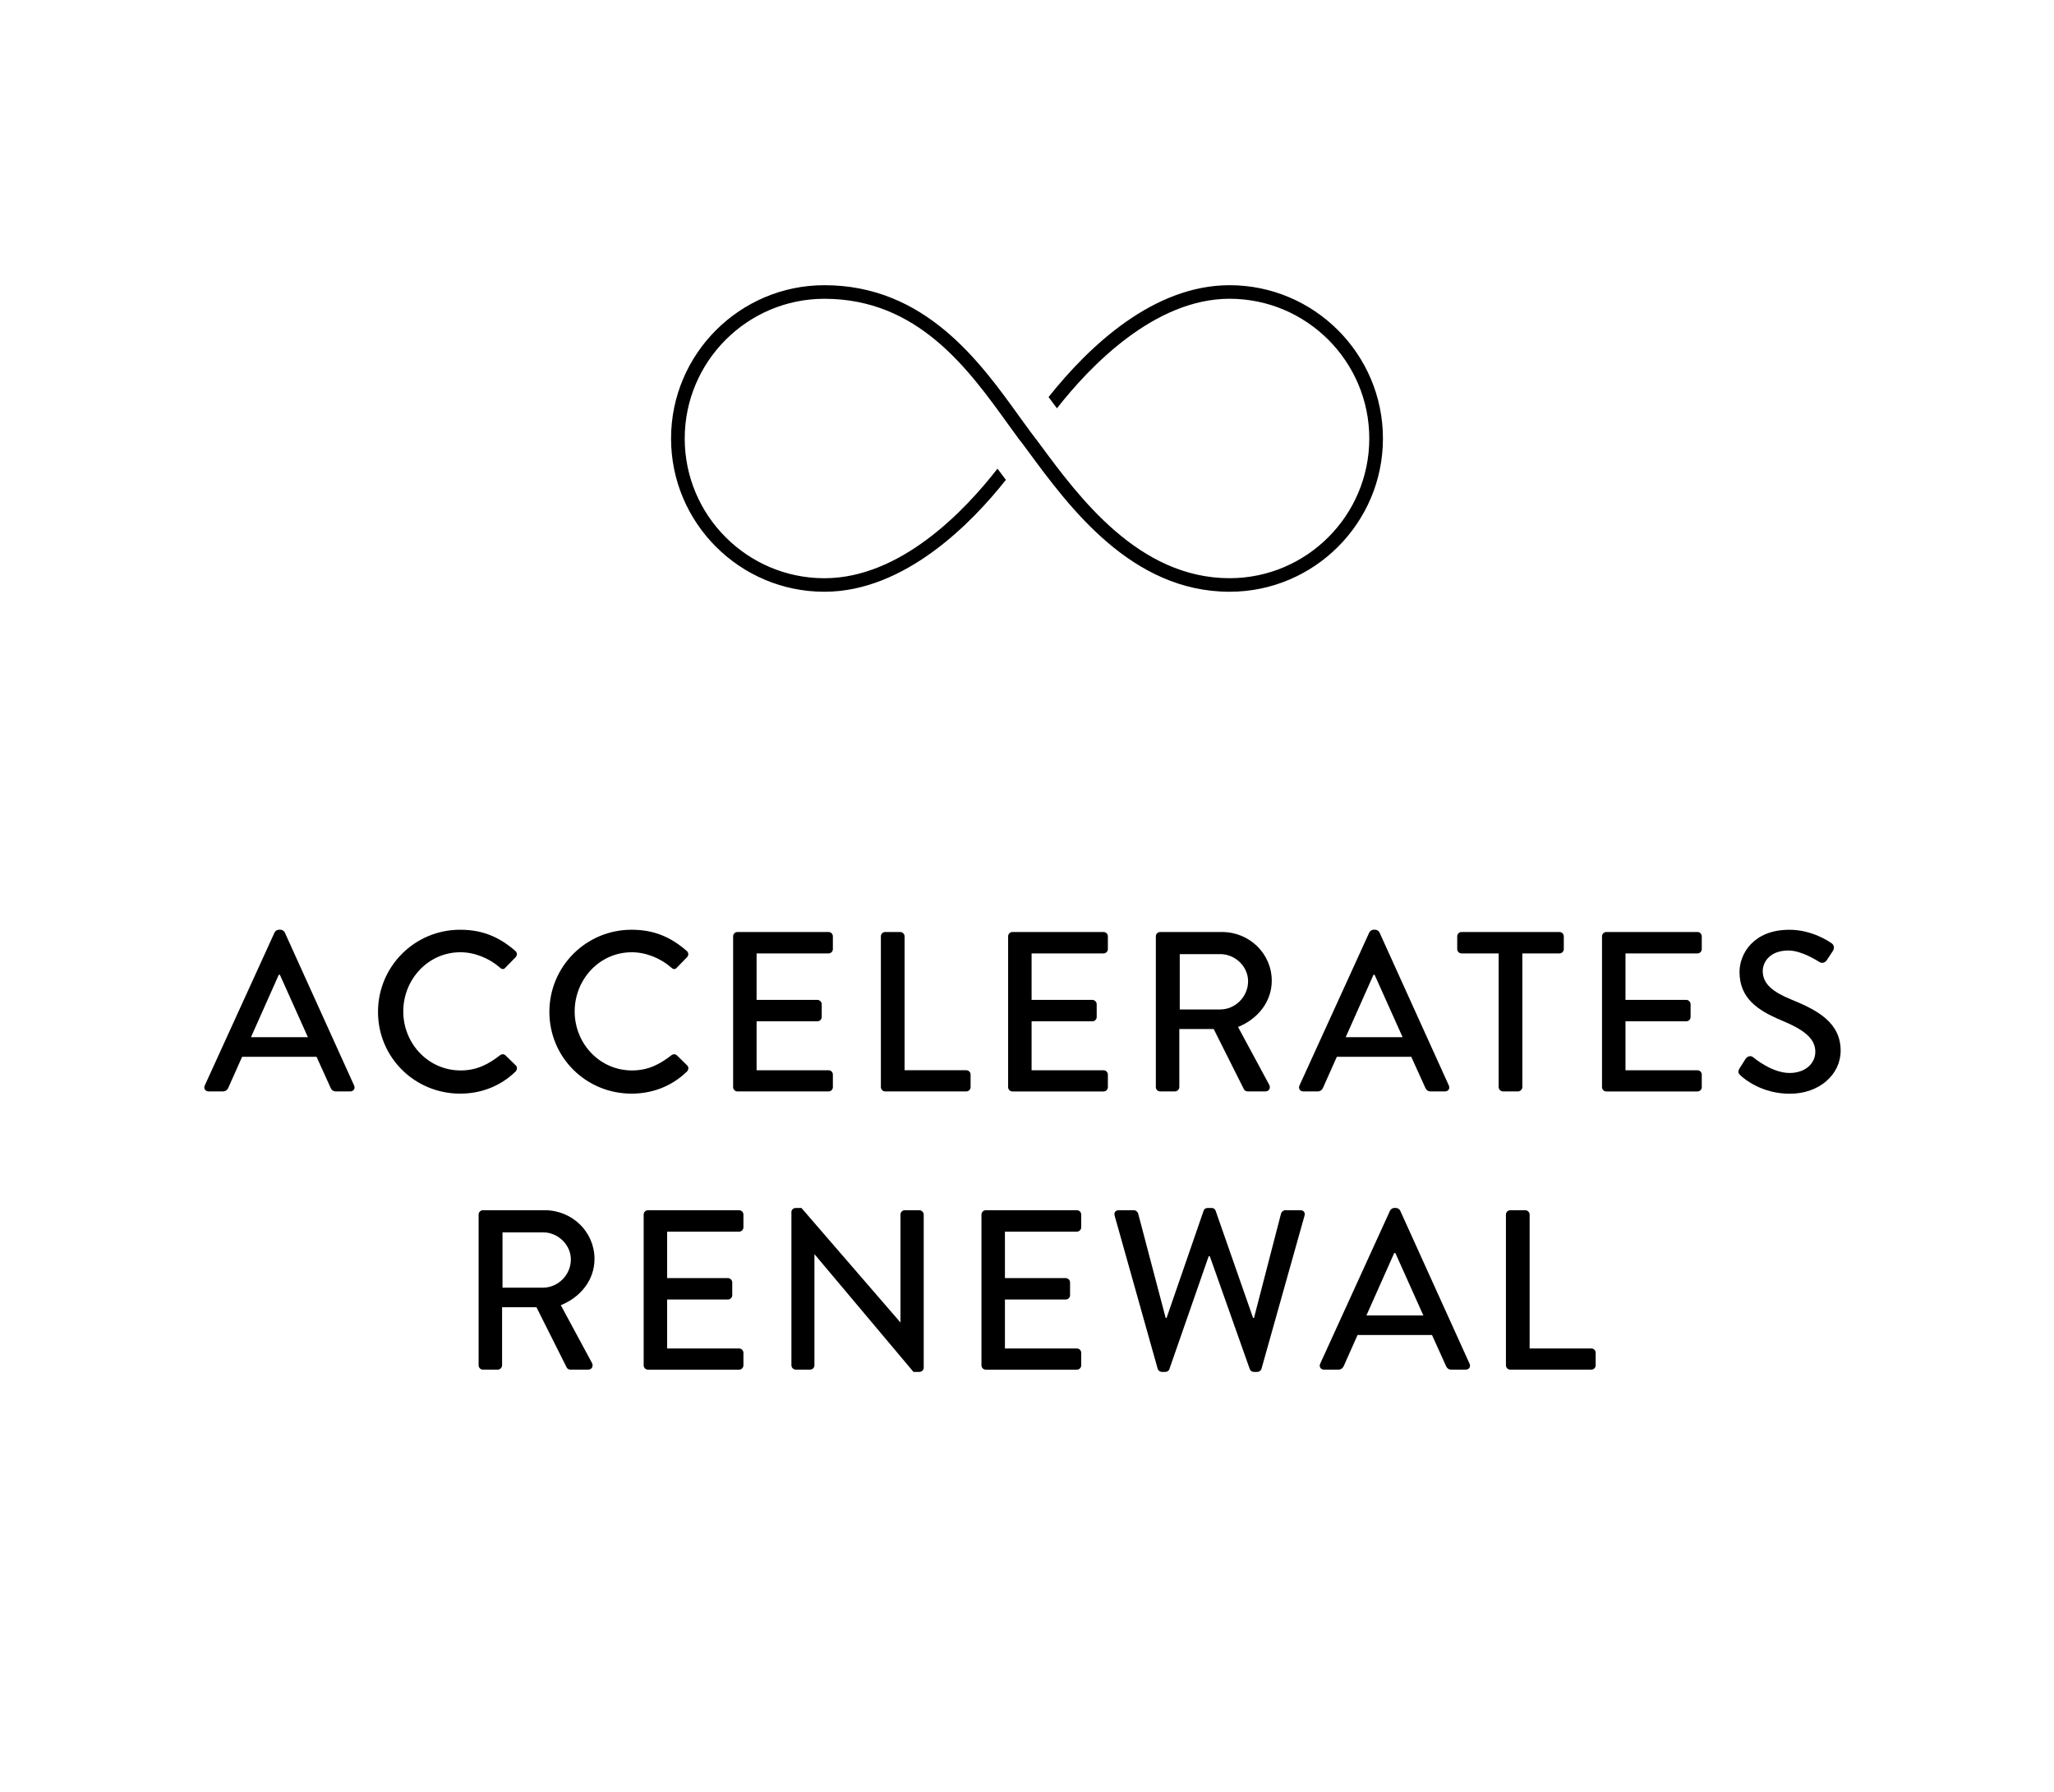
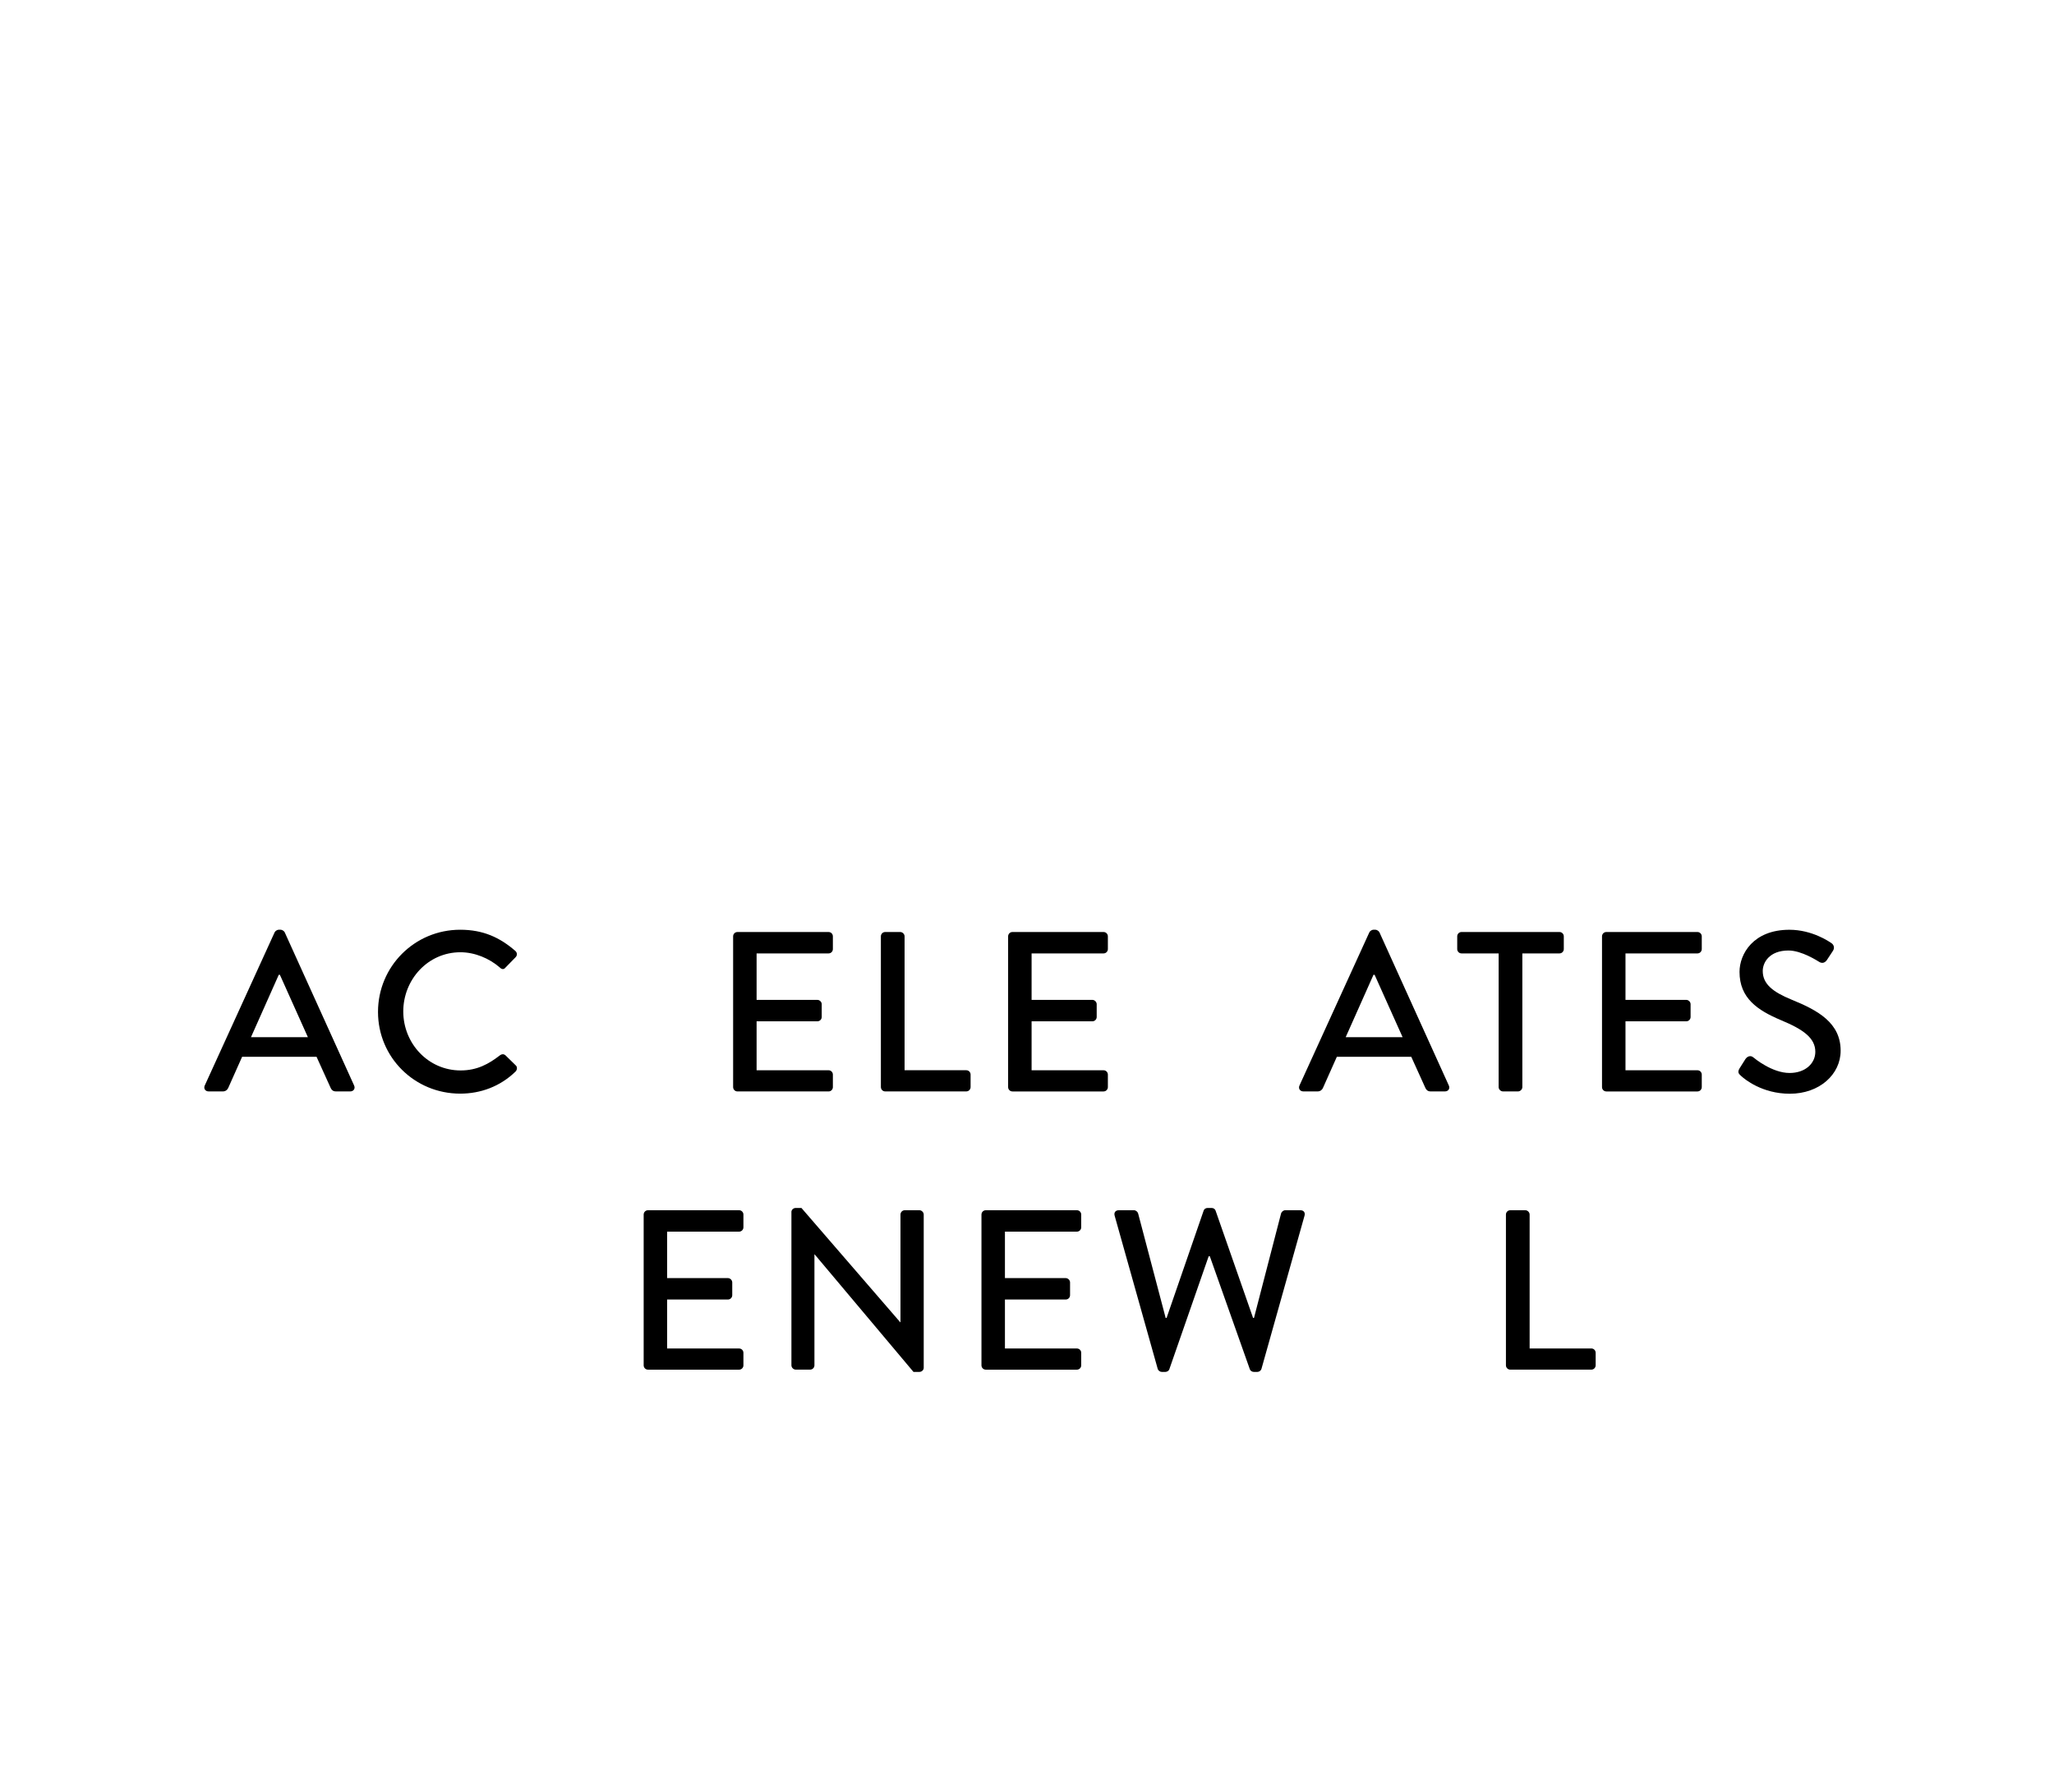
<svg xmlns="http://www.w3.org/2000/svg" xml:space="preserve" style="enable-background:new 0 0 81.213 70.866;" viewBox="0 0 81.213 70.866" y="0px" x="0px" id="Layer_1" version="1.1">
  <style type="text/css">
	.st0{fill:none;stroke:#000000;stroke-width:0.5;stroke-linecap:round;stroke-linejoin:round;stroke-miterlimit:10;}
	.st1{fill:none;stroke:#231F20;stroke-width:0.5;stroke-linecap:round;stroke-linejoin:round;stroke-miterlimit:10;}
	.st2{fill:none;stroke:#000000;stroke-width:0.5;stroke-miterlimit:10;}
	.st3{fill:none;stroke:#1D1D1B;stroke-width:0.5;stroke-linecap:round;stroke-linejoin:round;stroke-miterlimit:10;}
	.st4{fill:#FFFFFF;stroke:#000000;stroke-width:0.5;stroke-linecap:round;stroke-linejoin:round;}
</style>
  <g>
    <g>
-       <path d="M8.096,42.917l2.764-6.059c0.027-0.054,0.108-0.099,0.153-0.099h0.09    c0.045,0,0.126,0.045,0.153,0.099l2.745,6.059    c0.055,0.117-0.018,0.234-0.152,0.234h-0.567c-0.108,0-0.171-0.054-0.207-0.135    l-0.559-1.233H9.573c-0.181,0.414-0.369,0.819-0.55,1.233    c-0.026,0.062-0.099,0.135-0.207,0.135H8.249    C8.114,43.151,8.042,43.034,8.096,42.917z M12.174,41.008l-1.107-2.467h-0.045    L9.923,41.008H12.174z" />
+       <path d="M8.096,42.917l2.764-6.059c0.027-0.054,0.108-0.099,0.153-0.099h0.09    c0.045,0,0.126,0.045,0.153,0.099l2.745,6.059    c0.055,0.117-0.018,0.234-0.152,0.234h-0.567c-0.108,0-0.171-0.054-0.207-0.135    l-0.559-1.233H9.573c-0.181,0.414-0.369,0.819-0.55,1.233    c-0.026,0.062-0.099,0.135-0.207,0.135H8.249    C8.114,43.151,8.042,43.034,8.096,42.917z M12.174,41.008l-1.107-2.467h-0.045    L9.923,41.008z" />
      <path d="M18.196,36.759c0.909,0,1.566,0.306,2.179,0.837    c0.081,0.072,0.081,0.18,0.009,0.252l-0.396,0.405    c-0.062,0.081-0.144,0.081-0.225,0c-0.423-0.369-0.999-0.604-1.558-0.604    c-1.287,0-2.26,1.081-2.26,2.341c0,1.261,0.981,2.332,2.269,2.332    c0.657,0,1.116-0.261,1.549-0.595c0.081-0.062,0.162-0.054,0.216-0.009    l0.414,0.405c0.072,0.063,0.054,0.18-0.009,0.243    c-0.612,0.594-1.387,0.873-2.188,0.873c-1.801,0-3.25-1.432-3.25-3.231    C14.946,38.209,16.395,36.759,18.196,36.759z" />
-       <path d="M24.973,36.759c0.909,0,1.566,0.306,2.179,0.837    c0.081,0.072,0.081,0.18,0.009,0.252l-0.396,0.405    c-0.063,0.081-0.145,0.081-0.226,0c-0.423-0.369-0.999-0.604-1.557-0.604    c-1.288,0-2.26,1.081-2.26,2.341c0,1.261,0.98,2.332,2.269,2.332    c0.657,0,1.116-0.261,1.548-0.595c0.081-0.062,0.162-0.054,0.217-0.009    l0.414,0.405c0.071,0.063,0.054,0.18-0.01,0.243    c-0.611,0.594-1.386,0.873-2.188,0.873c-1.8,0-3.25-1.432-3.25-3.231    C21.723,38.209,23.173,36.759,24.973,36.759z" />
      <path d="M28.987,37.02c0-0.09,0.072-0.171,0.172-0.171h3.601    c0.1,0,0.171,0.081,0.171,0.171v0.504c0,0.09-0.071,0.171-0.171,0.171H29.915    v1.837h2.403c0.091,0,0.172,0.081,0.172,0.171v0.504    c0,0.1-0.081,0.172-0.172,0.172H29.915v1.936h2.845    c0.1,0,0.171,0.081,0.171,0.171v0.495c0,0.09-0.071,0.171-0.171,0.171h-3.601    c-0.1,0-0.172-0.081-0.172-0.171V37.02z" />
      <path d="M34.829,37.02c0-0.09,0.072-0.171,0.171-0.171h0.595    c0.09,0,0.171,0.081,0.171,0.171v5.294h2.439c0.099,0,0.171,0.081,0.171,0.171    v0.495c0,0.09-0.072,0.171-0.171,0.171h-3.205    c-0.099,0-0.171-0.081-0.171-0.171V37.02z" />
      <path d="M39.86,37.02c0-0.09,0.072-0.171,0.171-0.171h3.602    c0.099,0,0.171,0.081,0.171,0.171v0.504c0,0.09-0.072,0.171-0.171,0.171h-2.845    v1.837h2.403c0.09,0,0.171,0.081,0.171,0.171v0.504    c0,0.1-0.081,0.172-0.171,0.172h-2.403v1.936h2.845    c0.099,0,0.171,0.081,0.171,0.171v0.495c0,0.09-0.072,0.171-0.171,0.171h-3.602    c-0.099,0-0.171-0.081-0.171-0.171V37.02z" />
-       <path d="M45.701,37.02c0-0.09,0.072-0.171,0.172-0.171h2.448    c1.08,0,1.963,0.855,1.963,1.927c0,0.828-0.55,1.512-1.333,1.827l1.233,2.287    c0.063,0.116,0,0.261-0.152,0.261H49.33c-0.072,0-0.126-0.045-0.145-0.081    l-1.197-2.386h-1.359v2.296c0,0.09-0.081,0.171-0.171,0.171h-0.585    c-0.1,0-0.172-0.081-0.172-0.171V37.02z M48.249,39.91    c0.586,0,1.099-0.495,1.099-1.116c0-0.585-0.513-1.071-1.099-1.071h-1.603v2.188    H48.249z" />
      <path d="M51.38,42.917l2.764-6.059c0.027-0.054,0.108-0.099,0.153-0.099h0.09    c0.045,0,0.126,0.045,0.153,0.099l2.745,6.059    c0.055,0.117-0.018,0.234-0.152,0.234h-0.567c-0.108,0-0.171-0.054-0.207-0.135    l-0.559-1.233h-2.943c-0.181,0.414-0.369,0.819-0.55,1.233    c-0.026,0.062-0.099,0.135-0.207,0.135h-0.566    C51.398,43.151,51.327,43.034,51.38,42.917z M55.458,41.008l-1.107-2.467h-0.045    l-1.099,2.467H55.458z" />
      <path d="M59.256,37.695h-1.468c-0.099,0-0.171-0.081-0.171-0.171v-0.504    c0-0.09,0.072-0.171,0.171-0.171h3.871c0.1,0,0.172,0.081,0.172,0.171v0.504    c0,0.09-0.072,0.171-0.172,0.171h-1.467v5.285c0,0.09-0.081,0.171-0.171,0.171    h-0.595c-0.09,0-0.171-0.081-0.171-0.171V37.695z" />
      <path d="M63.342,37.02c0-0.09,0.072-0.171,0.171-0.171h3.602    c0.099,0,0.171,0.081,0.171,0.171v0.504c0,0.09-0.072,0.171-0.171,0.171h-2.845    v1.837h2.403c0.09,0,0.171,0.081,0.171,0.171v0.504    c0,0.1-0.081,0.172-0.171,0.172h-2.403v1.936h2.845    c0.099,0,0.171,0.081,0.171,0.171v0.495c0,0.09-0.072,0.171-0.171,0.171h-3.602    c-0.099,0-0.171-0.081-0.171-0.171V37.02z" />
      <path d="M68.779,42.242c0.081-0.117,0.152-0.252,0.233-0.369    s0.207-0.153,0.307-0.072c0.054,0.045,0.747,0.621,1.44,0.621    c0.621,0,1.017-0.378,1.017-0.837c0-0.54-0.468-0.883-1.359-1.251    c-0.918-0.388-1.638-0.864-1.638-1.909c0-0.702,0.54-1.665,1.972-1.665    c0.899,0,1.575,0.468,1.665,0.531c0.072,0.045,0.145,0.171,0.054,0.306    c-0.071,0.108-0.152,0.234-0.225,0.342c-0.072,0.117-0.189,0.172-0.315,0.091    c-0.062-0.036-0.693-0.45-1.215-0.45c-0.757,0-1.018,0.477-1.018,0.81    c0,0.514,0.396,0.828,1.144,1.135c1.044,0.423,1.936,0.918,1.936,2.017    c0,0.937-0.838,1.701-2.008,1.701c-1.099,0-1.792-0.576-1.936-0.711    C68.751,42.458,68.688,42.395,68.779,42.242z" />
-       <path d="M18.924,48.02c0-0.09,0.072-0.171,0.171-0.171h2.449    c1.08,0,1.962,0.855,1.962,1.927c0,0.828-0.549,1.512-1.332,1.827l1.233,2.287    c0.062,0.116,0,0.261-0.153,0.261h-0.702c-0.072,0-0.126-0.045-0.144-0.081    l-1.197-2.386h-1.359v2.296c0,0.09-0.081,0.171-0.172,0.171H19.095    c-0.099,0-0.171-0.081-0.171-0.171V48.02z M21.472,50.91    c0.585,0,1.099-0.495,1.099-1.116c0-0.585-0.514-1.071-1.099-1.071h-1.603v2.188    H21.472z" />
      <path d="M25.45,48.02c0-0.09,0.072-0.171,0.171-0.171h3.602    c0.099,0,0.171,0.081,0.171,0.171v0.504c0,0.09-0.072,0.171-0.171,0.171h-2.845    v1.837h2.403c0.09,0,0.171,0.081,0.171,0.171v0.504    c0,0.1-0.081,0.172-0.171,0.172h-2.403v1.936h2.845    c0.099,0,0.171,0.081,0.171,0.171v0.495c0,0.09-0.072,0.171-0.171,0.171h-3.602    c-0.099,0-0.171-0.081-0.171-0.171V48.02z" />
      <path d="M31.291,47.921c0-0.091,0.081-0.162,0.172-0.162h0.225l3.907,4.519h0.009    v-4.258c0-0.09,0.072-0.171,0.171-0.171h0.576c0.091,0,0.172,0.081,0.172,0.171    v6.059c0,0.09-0.081,0.162-0.172,0.162h-0.233l-3.907-4.646h-0.009v4.385    c0,0.09-0.072,0.171-0.172,0.171h-0.566c-0.091,0-0.172-0.081-0.172-0.171V47.921z" />
      <path d="M38.806,48.02c0-0.09,0.072-0.171,0.172-0.171h3.601    c0.1,0,0.171,0.081,0.171,0.171v0.504c0,0.09-0.071,0.171-0.171,0.171h-2.845    v1.837h2.403c0.091,0,0.172,0.081,0.172,0.171v0.504    c0,0.1-0.081,0.172-0.172,0.172h-2.403v1.936h2.845    c0.1,0,0.171,0.081,0.171,0.171v0.495c0,0.09-0.071,0.171-0.171,0.171h-3.601    c-0.1,0-0.172-0.081-0.172-0.171V48.02z" />
      <path d="M44.072,48.065c-0.036-0.126,0.036-0.216,0.162-0.216h0.604    c0.071,0,0.144,0.062,0.162,0.126l1.089,4.132h0.036l1.468-4.249    c0.018-0.054,0.08-0.099,0.152-0.099h0.162c0.072,0,0.135,0.045,0.153,0.099    l1.485,4.249h0.036l1.071-4.132c0.018-0.063,0.09-0.126,0.162-0.126h0.603    c0.127,0,0.198,0.09,0.162,0.216l-1.701,6.05    c-0.018,0.072-0.09,0.126-0.162,0.126h-0.144c-0.063,0-0.136-0.045-0.153-0.099    l-1.585-4.475H47.79l-1.558,4.475c-0.018,0.054-0.09,0.099-0.152,0.099h-0.145    c-0.071,0-0.144-0.054-0.162-0.126L44.072,48.065z" />
-       <path d="M52.199,53.917l2.765-6.059c0.026-0.054,0.107-0.099,0.152-0.099h0.09    c0.046,0,0.127,0.045,0.153,0.099l2.746,6.059    c0.054,0.117-0.019,0.234-0.153,0.234h-0.567c-0.107,0-0.171-0.054-0.207-0.135    l-0.558-1.233h-2.944c-0.18,0.414-0.369,0.819-0.549,1.233    c-0.027,0.062-0.099,0.135-0.207,0.135H52.352    C52.217,54.151,52.145,54.034,52.199,53.917z M56.278,52.008l-1.107-2.467h-0.045    l-1.099,2.467H56.278z" />
      <path d="M59.543,48.02c0-0.09,0.072-0.171,0.172-0.171h0.594    c0.09,0,0.171,0.081,0.171,0.171v5.294h2.44c0.099,0,0.171,0.081,0.171,0.171    v0.495c0,0.09-0.072,0.171-0.171,0.171h-3.205c-0.1,0-0.172-0.081-0.172-0.171    V48.02z" />
    </g>
  </g>
-   <path d="M40.318,17.403l0.071,0.085l0.265,0.358  c1.628,2.21,4.089,5.55,7.963,5.55c3.343,0,6.063-2.718,6.063-6.059  c0-3.342-2.721-6.061-6.063-6.061c-3.001,0-5.542,2.39-7.158,4.422l0.182,0.246  c0.047,0.063,0.098,0.13,0.15,0.198c1.306-1.666,3.859-4.33,6.826-4.33  c3.046,0,5.523,2.479,5.523,5.525c0,3.045-2.478,5.523-5.523,5.523  c-3.596,0-5.958-3.203-7.521-5.322l-0.37-0.49  c-0.072-0.098-0.145-0.198-0.217-0.298l-0.185-0.254  c-1.585-2.206-3.75-5.22-7.729-5.22c-3.343,0-6.062,2.719-6.062,6.061  c0,3.341,2.72,6.059,6.062,6.059c3.192,0,5.849-2.743,7.176-4.424l-0.332-0.443  c-1.293,1.667-3.833,4.332-6.844,4.332c-3.045,0-5.522-2.478-5.522-5.523  c0-3.046,2.478-5.525,5.522-5.525c3.698,0,5.689,2.769,7.288,4.993l0.119,0.164  C40.109,17.118,40.214,17.264,40.318,17.403z" />
</svg>